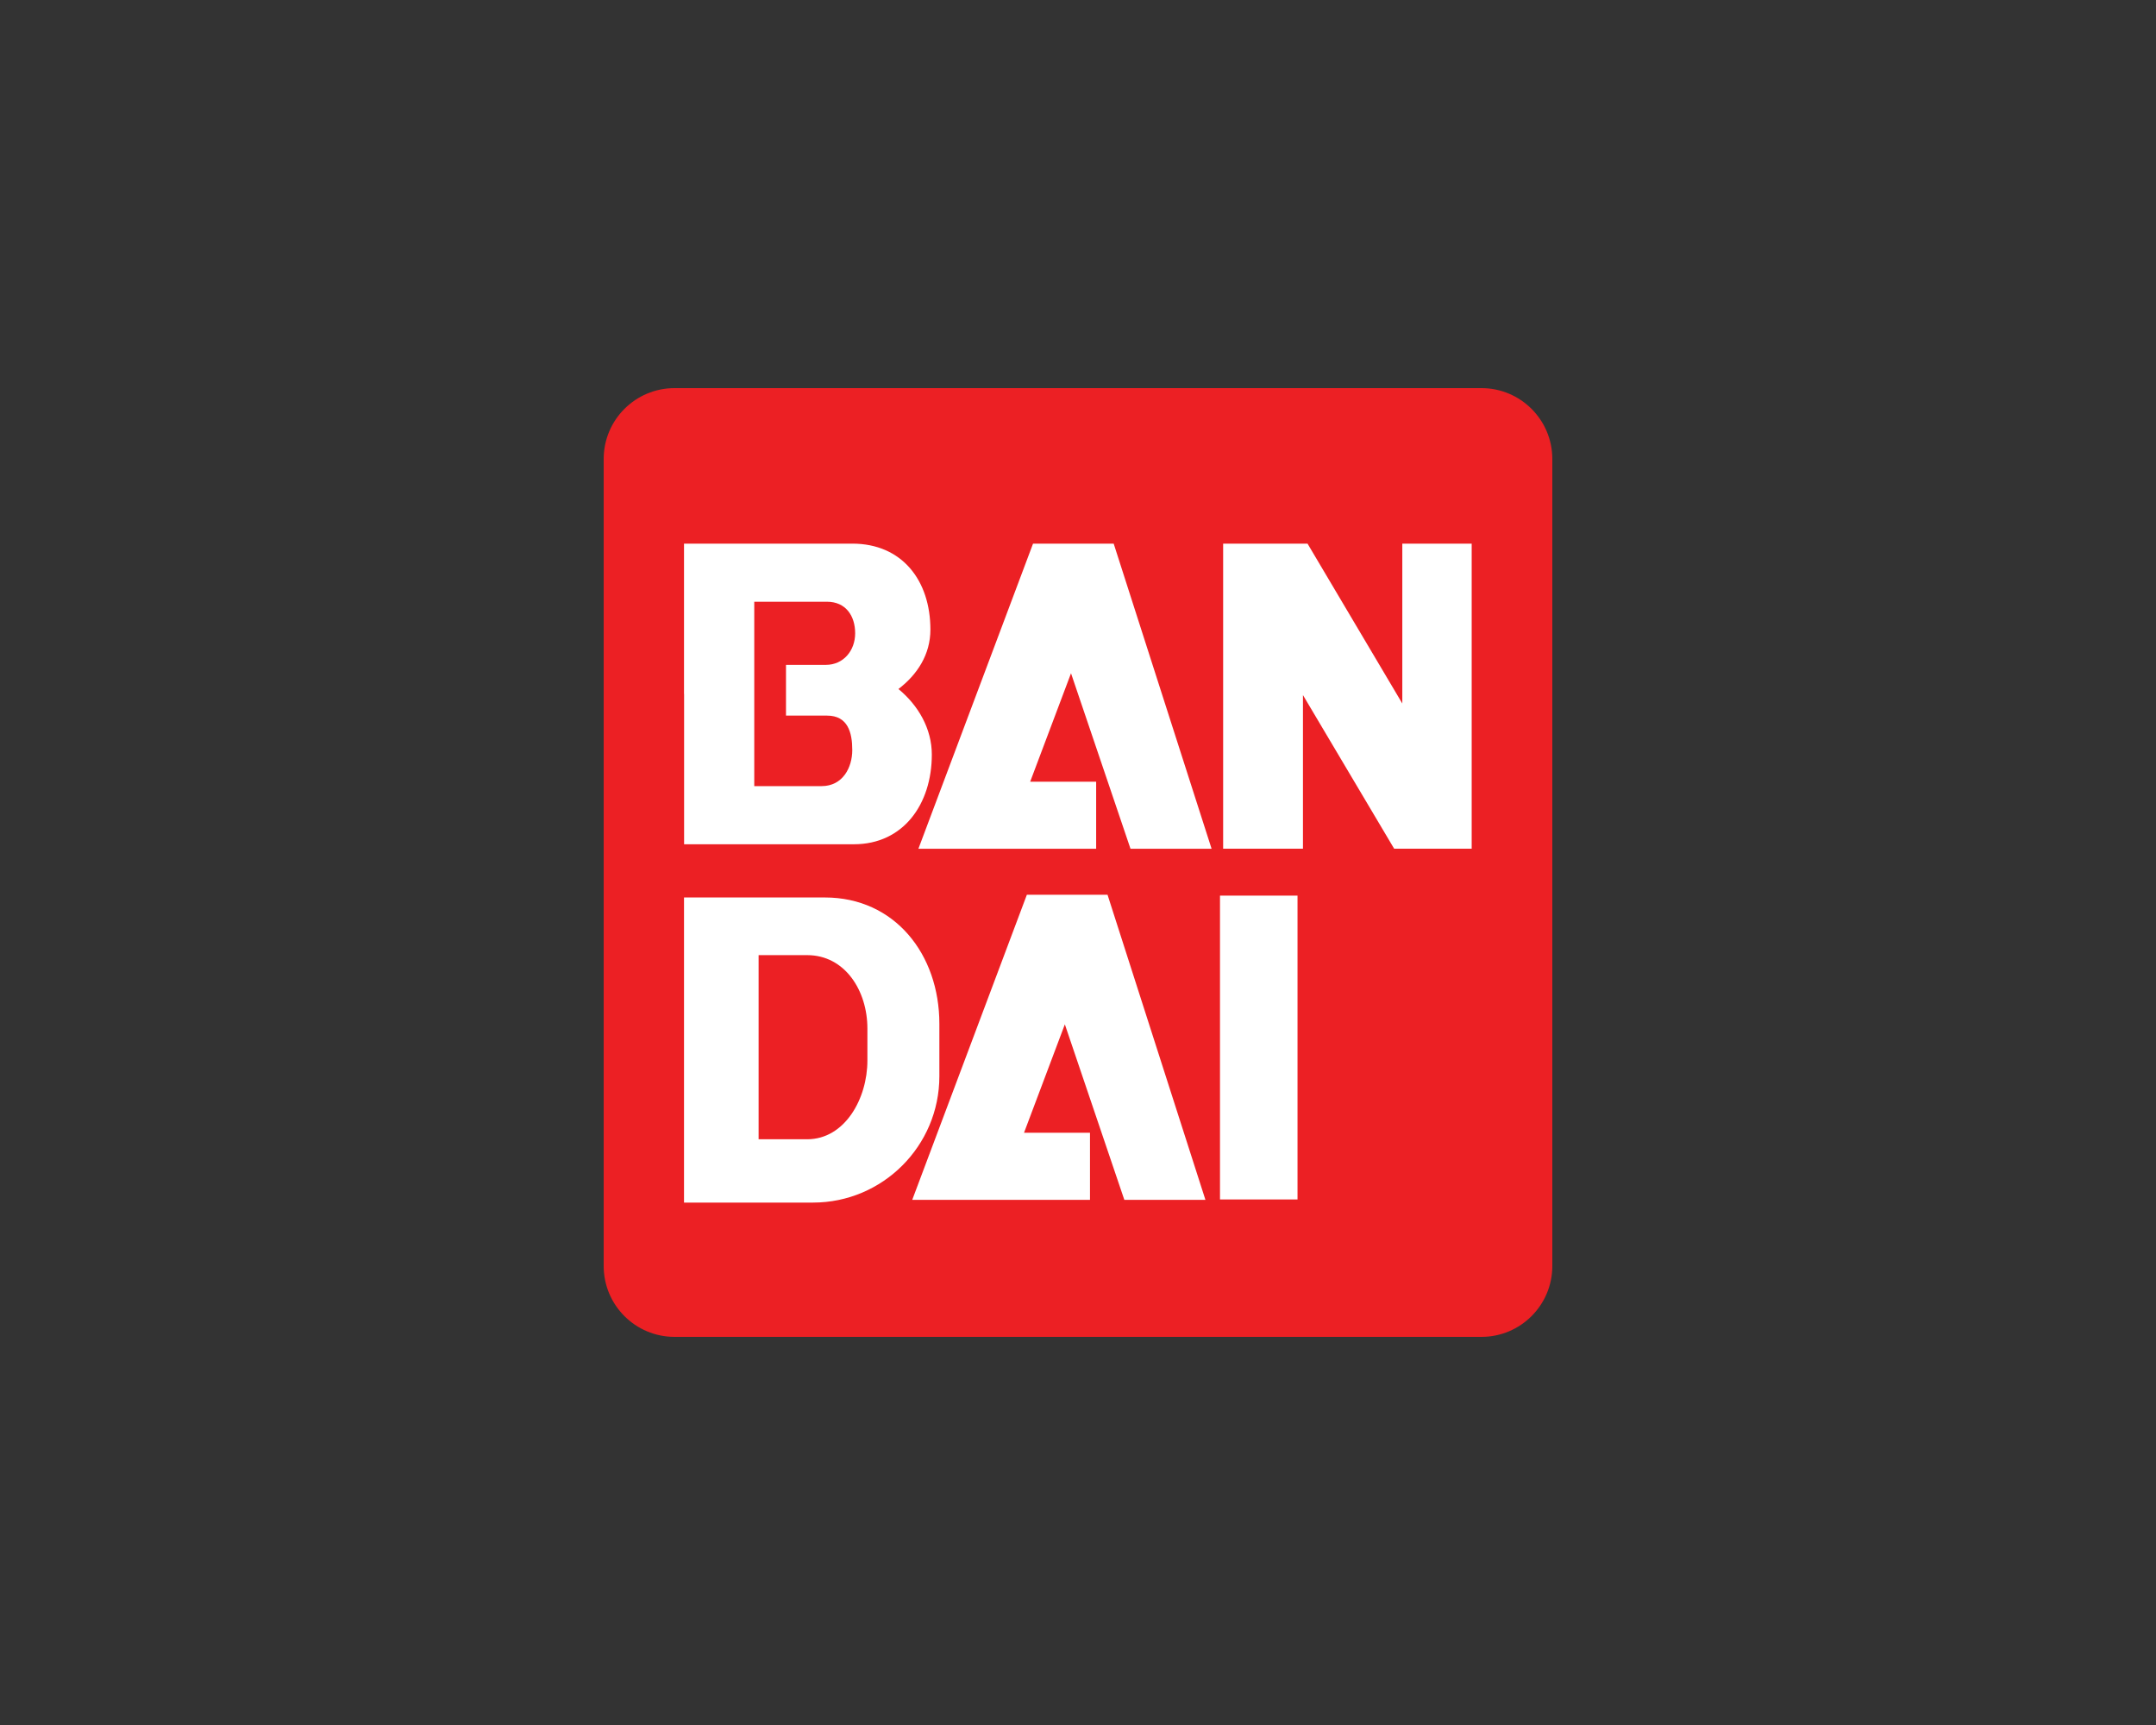
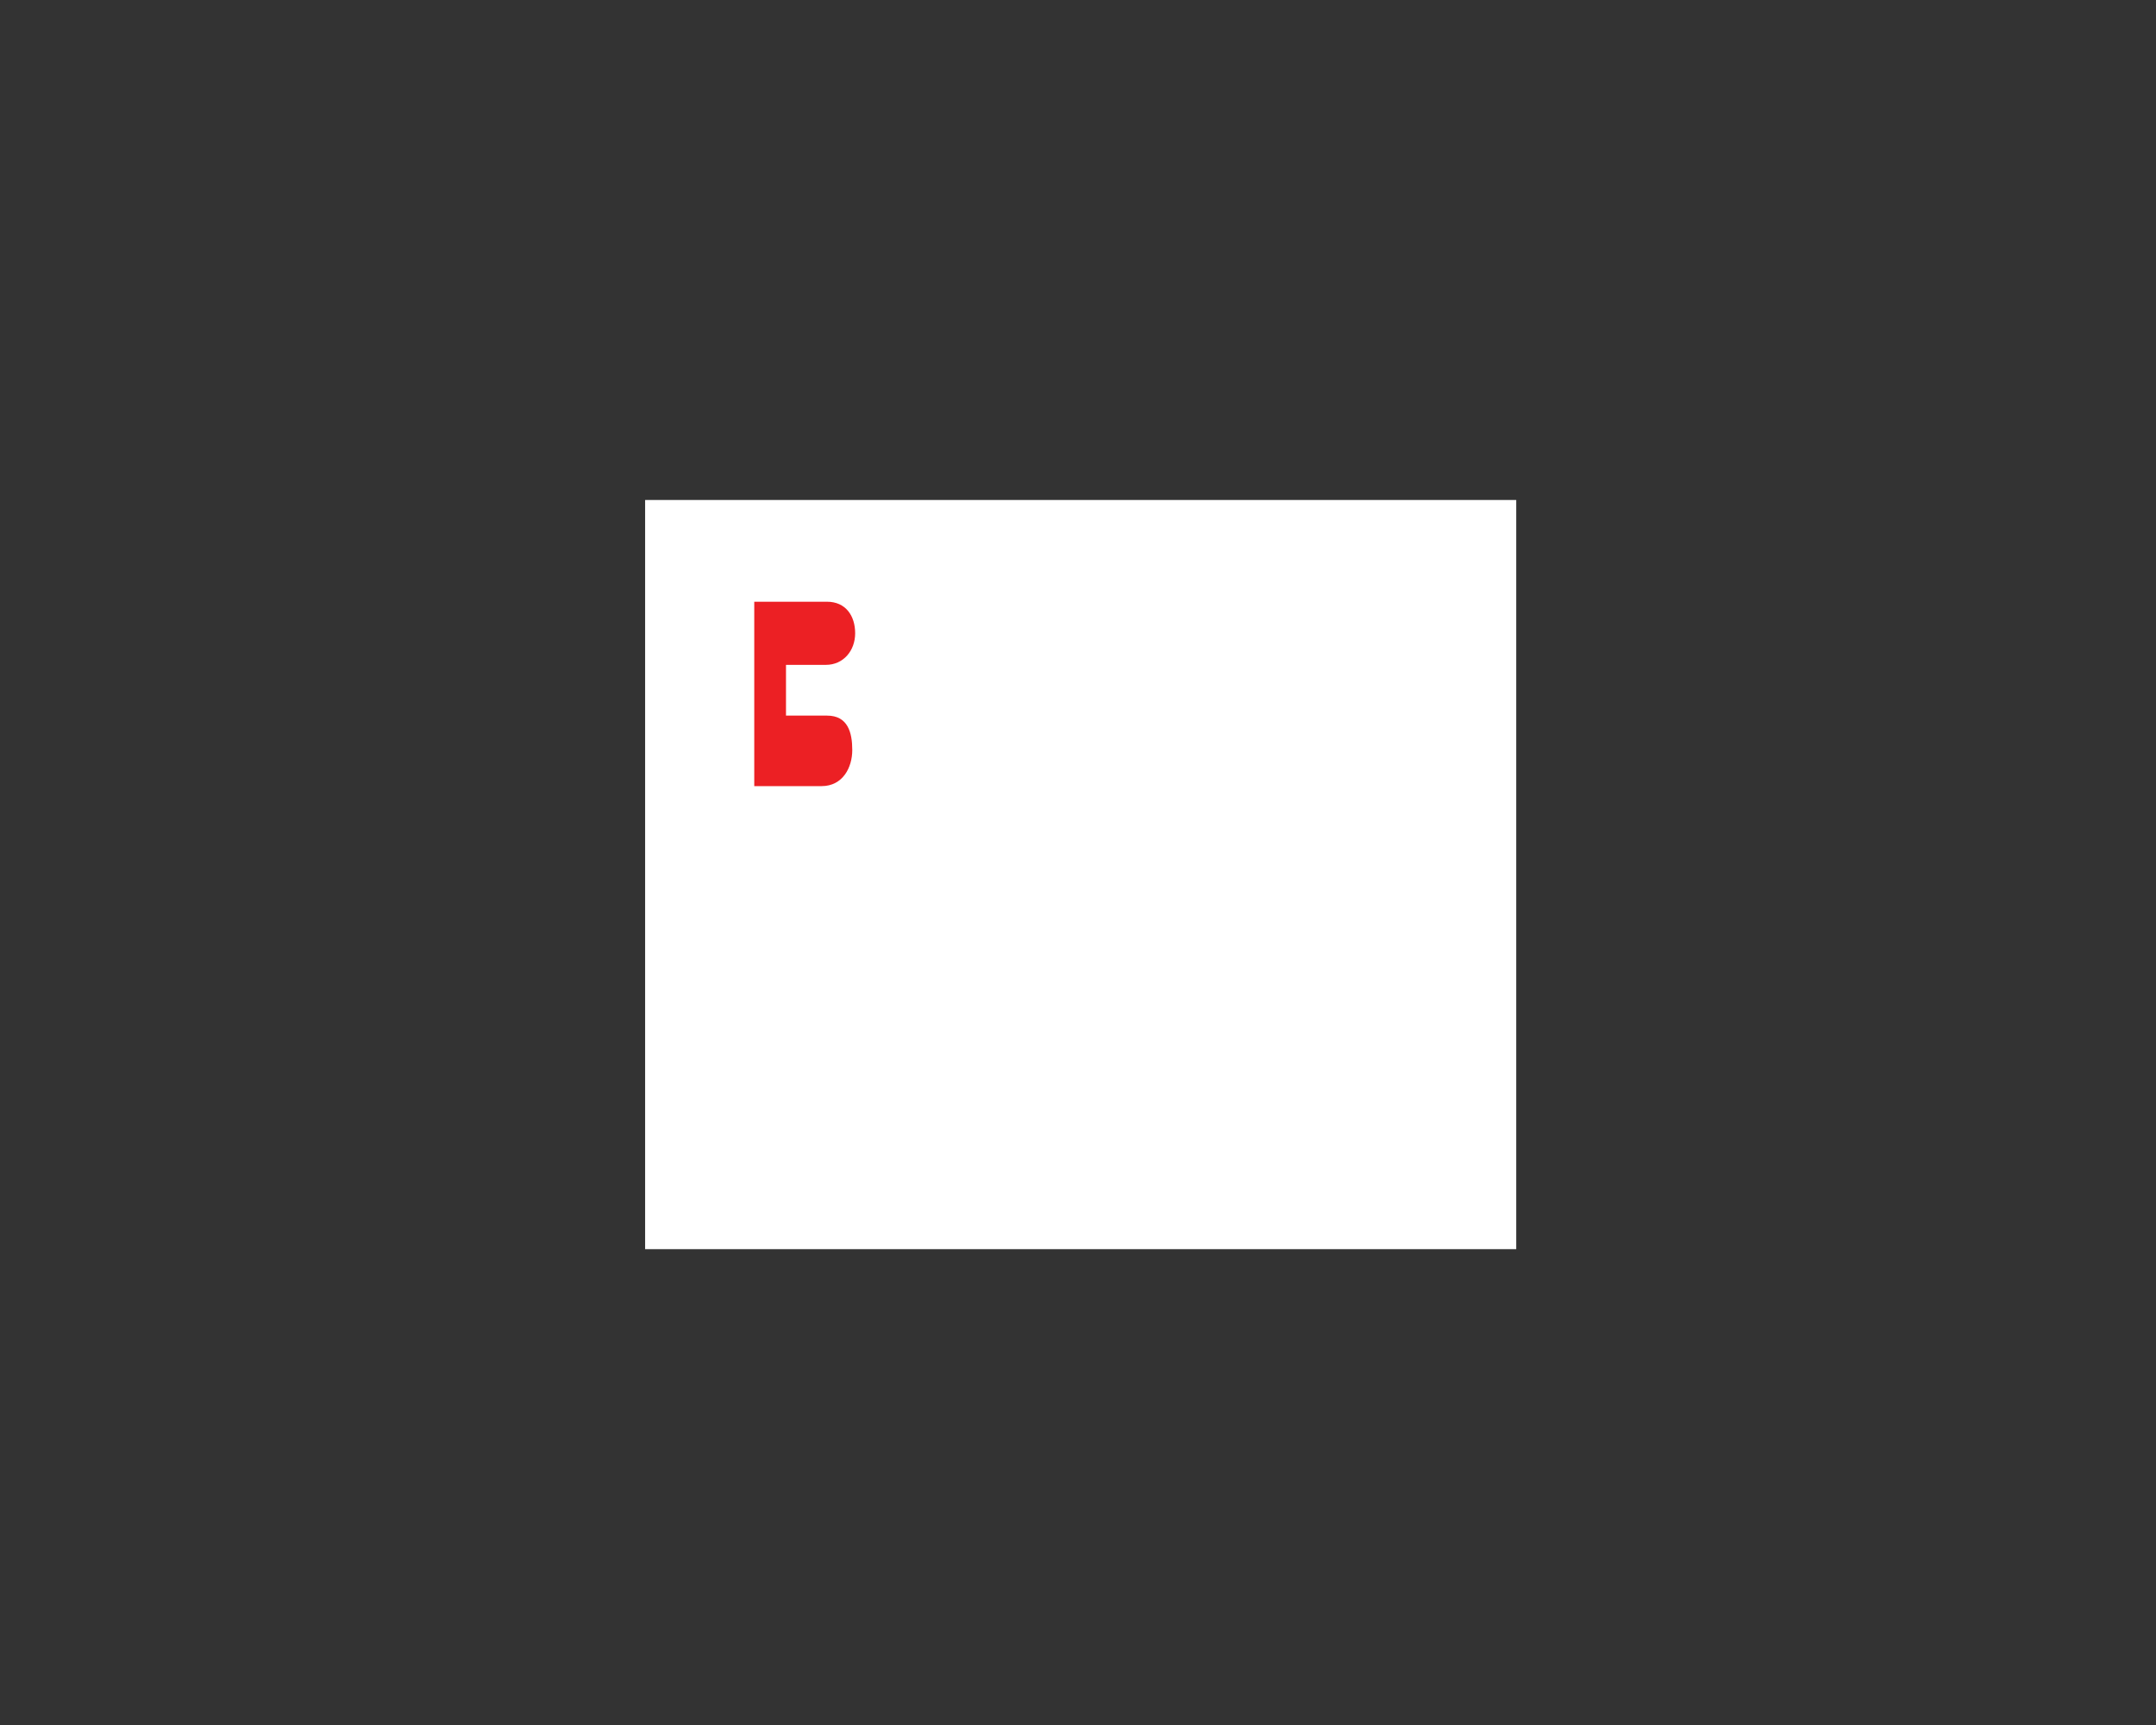
<svg xmlns="http://www.w3.org/2000/svg" id="svg24265" viewBox="0 0 500 400">
  <rect x="0" y="0" width="500" height="400" fill="#333333" stroke="none" />
  <defs>
    <style>.cls-1{fill:#fff;}.cls-2{fill:#ec2024;}</style>
  </defs>
  <rect class="cls-1" x="149.61" y="115.94" width="202.02" height="173.72" />
  <g>
-     <path class="cls-2" d="m343.57,90h-187.14c-9.07,0-16.43,7.36-16.43,16.43v187.14c0,9.07,7.36,16.43,16.43,16.43h187.14c9.07,0,16.43-7.36,16.43-16.43V106.43c0-9.07-7.36-16.43-16.43-16.43Zm-184.94,70.91v-34.85h39.04c11.47,0,18.1,8.48,18.1,19.94,0,5.77-3.03,10.42-7.41,13.77,4.61,3.8,7.74,9.21,7.74,15.2,0,11.47-6.59,20.8-18.06,20.8h-39.39v-34.85Zm29.91,117.95h-29.91v-70.75h32.68c16.16,0,26.54,13.15,26.54,29.3v12.15c0,16.16-13.15,29.3-29.3,29.3Zm72.2-.65l-13.79-40.68-9.47,25.14h15.3v15.55h-41.22l26.58-70.74h18.71l22.7,70.74h-18.81Zm1.43-81.41l-13.79-40.68-9.47,25.14h15.3v15.55h-41.22l26.58-70.74h18.71l22.7,70.74h-18.81Zm38.74,81.34h-17.98v-70.46h17.98v70.46Zm40.39-81.34h-17.98l-21.15-35.62v35.62h-18.51v-70.74h19.57l21.98,37.07v-37.07h16.09v70.74Z" />
-     <path class="cls-2" d="m187.18,221.48h-11.25v42.7h11.25c8.78,0,13.98-9.47,13.98-18.25v-7.43c0-8.78-5.2-17.02-13.98-17.02Z" />
    <path class="cls-2" d="m191.81,165.94h-9.53v-11.77h9.26c4.04,0,6.78-3.28,6.78-7.32s-2.17-7.32-6.55-7.32h-16.85v42.76h15.62c4.9,0,7.11-4.32,7.11-8.36s-1.01-7.99-5.84-7.99Z" />
  </g>
</svg>